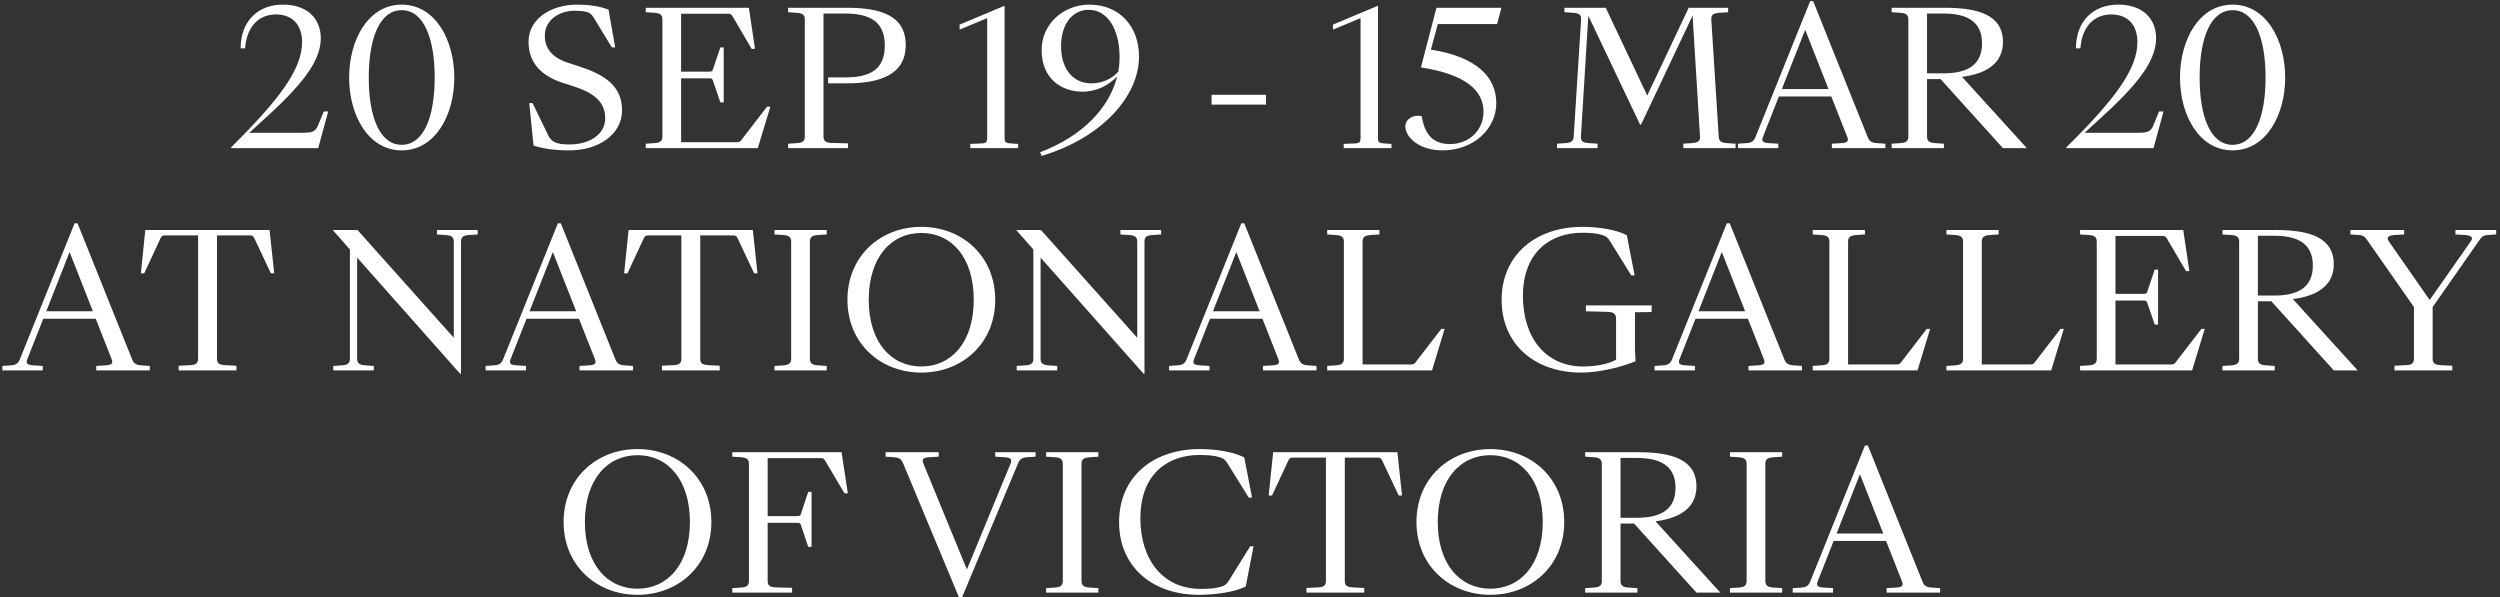
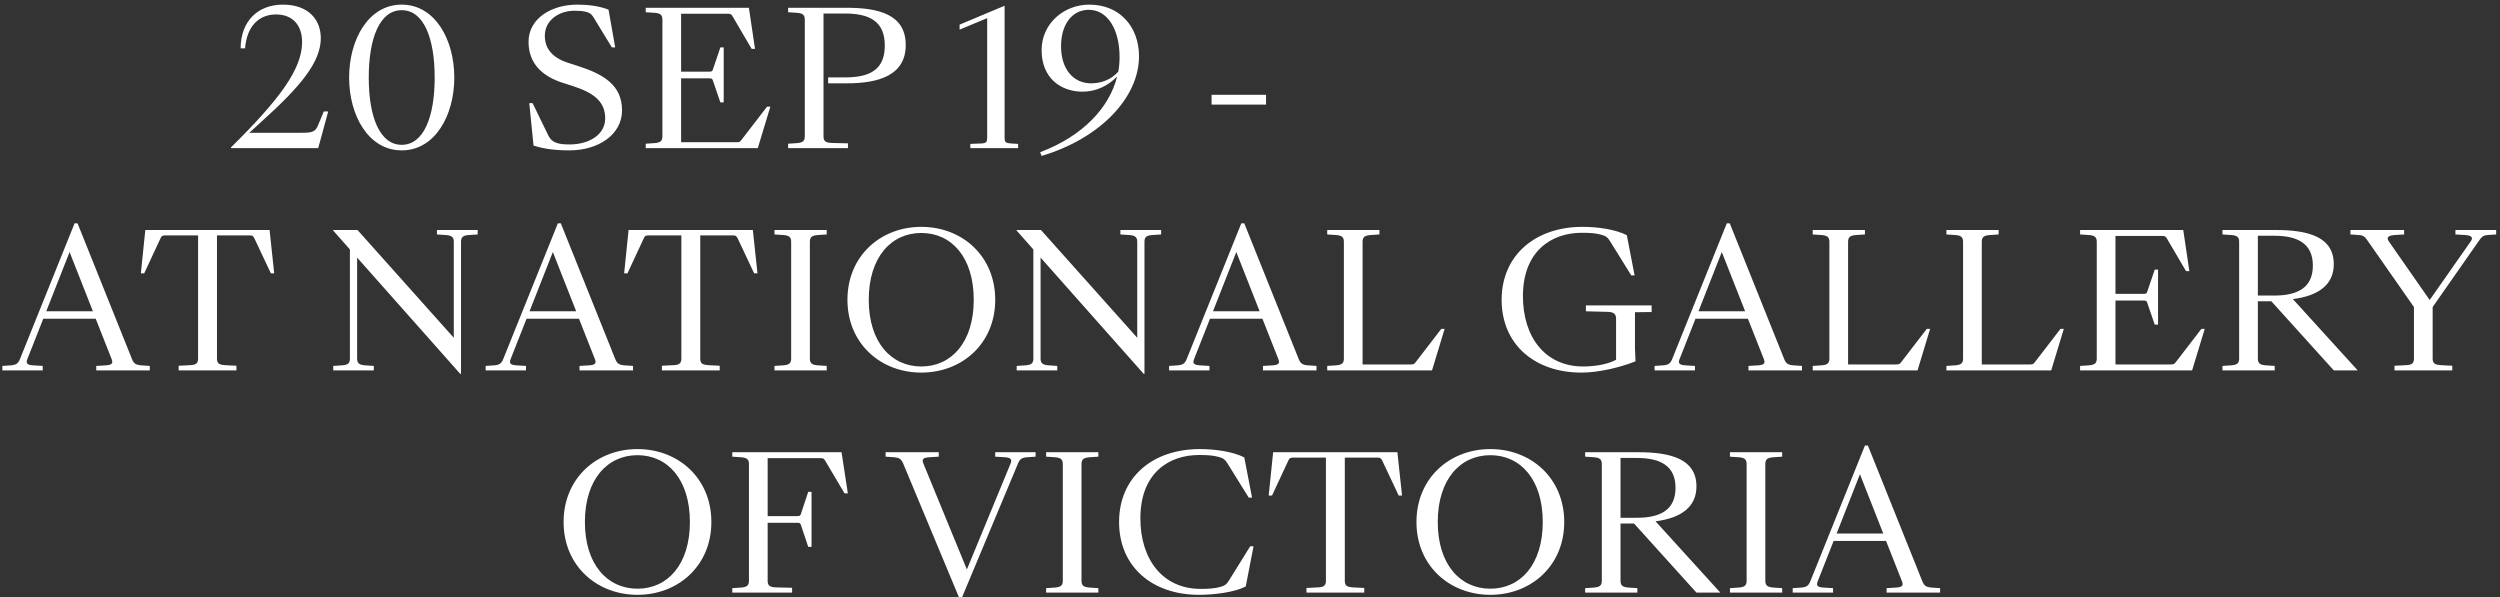
<svg xmlns="http://www.w3.org/2000/svg" width="540px" height="129px" viewBox="0 0 540 129" version="1.1">
  <rect x="0" y="0" width="540" height="129" fill="#333333" stroke="none" />
  <title>Group</title>
  <desc>Created with Sketch.</desc>
  <g id="Page-1" stroke="none" stroke-width="1" fill="none" fill-rule="evenodd">
    <g id="Group" transform="translate(0, 0.24)" fill="#FFFFFF" fill-rule="nonzero">
      <g id="KAWS-dates" transform="translate(0, 0.76)">
        <path d="M49.893,31 L49.893,30.84 C60.413,20.44 65.253,13.92 65.253,8.08 C65.253,4.44 63.213,2.12 59.613,2.12 C56.053,2.12 53.333,4.52 52.933,9.44 L51.973,9.44 C52.013,3.4 55.853,0 61.093,0 C66.693,0 69.293,3.32 69.293,7.24 C69.293,12.52 64.693,17.84 56.693,25.08 L53.853,27.68 L65.173,27.68 C67.373,27.68 68.093,27.52 68.693,26.08 L69.933,23.08 L70.893,23.08 L68.733,31 L49.893,31 Z M75.41,15.76 C75.41,7.56 79.57,0 86.77,0 C93.97,0 98.13,7.56 98.13,15.76 C98.13,23.92 93.97,31.48 86.77,31.48 C79.57,31.48 75.41,23.92 75.41,15.76 Z M79.65,15.76 C79.65,24.32 82.05,30.28 86.77,30.28 C91.49,30.28 93.89,24.32 93.89,15.76 C93.89,7.16 91.49,1.2 86.77,1.2 C82.05,1.2 79.65,7.16 79.65,15.76 Z M123.003,31.48 C119.923,31.48 117.443,31.16 115.243,30.44 L114.323,21.28 L115.043,21.28 L118.483,28.36 C118.843,29.08 119.403,29.56 120.043,29.8 C120.763,30.08 121.603,30.2 123.043,30.2 C127.203,30.2 130.723,28.12 130.723,24.56 C130.723,20.72 127.883,18.92 123.643,17.56 L121.523,16.88 C116.883,15.4 114.163,12.48 114.163,8.04 C114.163,2.88 119.283,0 124.643,0 C127.163,0 129.483,0.32 131.443,1.08 L132.883,9.24 L132.163,9.24 L128.283,2.88 C127.683,1.88 127.243,1.72 126.443,1.52 C125.723,1.36 124.963,1.32 124.083,1.32 C120.843,1.32 117.683,3.28 117.683,6.72 C117.683,9.44 119.243,11.44 122.683,12.56 L124.803,13.24 C130.403,15.04 134.363,17.4 134.363,22.84 C134.363,28.08 129.243,31.48 123.003,31.48 Z M139.48,31 L139.48,30.04 L141.28,29.92 C142.44,29.84 143.08,29.6 143.08,28.48 L143.08,3.2 C143.08,2.08 142.44,1.84 141.28,1.76 L139.48,1.64 L139.48,0.68 L161.76,0.68 L163.08,9.56 L162.36,9.56 L158.28,2.6 C157.96,2.04 157.8,1.96 157.12,1.96 L147.12,1.96 L147.12,14.48 L153.12,14.48 C153.8,14.48 153.88,14.36 154,13.96 L155.6,9.24 L156.32,9.24 L156.32,21.12 L155.6,21.12 L154,16.44 C153.84,16 153.8,15.92 153.12,15.92 L147.12,15.92 L147.12,29.72 L159.08,29.72 C159.72,29.72 159.84,29.64 160.2,29.16 L165.68,22.04 L166.4,22.04 L163.68,31 L139.48,31 Z M170.237,31 L170.237,30.04 L172.037,29.92 C173.197,29.84 173.837,29.6 173.837,28.48 L173.837,3.2 C173.837,2.08 173.197,1.84 172.037,1.76 L170.237,1.64 L170.237,0.68 L182.877,0.68 C189.877,0.68 195.637,2.16 195.637,8.72 C195.637,15.24 189.877,17 182.877,17 L178.877,17 L178.877,15.72 L182.517,15.72 C187.917,15.72 191.117,14.04 191.117,8.84 C191.117,3.68 187.917,1.92 182.517,1.92 L177.877,1.92 L177.877,28.48 C177.877,29.6 178.517,29.84 179.717,29.88 L183.157,29.96 L183.157,31 L170.237,31 Z M213.231,28.68 L213.231,2.92 L207.271,5.4 L207.271,4.32 L216.991,0.24 L216.991,28.68 C216.991,29.76 217.191,29.92 218.551,30 L219.911,30.08 L219.911,31 L209.591,31 L209.591,30.08 L211.711,30 C213.031,29.96 213.231,29.76 213.231,28.68 Z M246.028,11.16 C246.028,20.04 237.708,28.88 224.988,32.68 L224.668,31.88 C233.988,28.36 239.628,22.2 241.308,15.52 C239.348,17.52 236.788,18.8 233.828,18.8 C229.148,18.8 224.988,15.88 224.988,9.84 C224.988,4.08 229.788,0 235.308,0 C241.908,0 246.028,4.84 246.028,11.16 Z M229.188,9 C229.188,13.92 231.828,17 235.668,17 C237.828,17 239.988,16.24 241.548,14.48 C241.748,13.44 241.828,12.36 241.828,11.32 C241.828,5.4 239.268,1.12 235.188,1.12 C231.588,1.12 229.188,4.24 229.188,9 Z M261.702,21.6 L261.702,19.48 L273.462,19.48 L273.462,21.6 L261.702,21.6 Z M28.51,76.56 C28.91,77.56 29.39,77.84 30.59,77.92 L32.35,78.04 L32.35,79 L20.79,79 L20.79,78.04 L22.79,77.92 C24.07,77.84 24.51,77.56 24.11,76.56 L20.67,67.84 L9.35,67.84 L5.91,76.56 C5.51,77.56 5.95,77.84 7.23,77.92 L9.23,78.04 L9.23,79 L0.51,79 L0.51,78.04 L2.27,77.92 C3.43,77.84 3.91,77.56 4.31,76.56 L16.11,47.24 L16.75,47.24 L28.51,76.56 Z M9.99,66.24 L20.07,66.24 L15.03,53.44 L9.99,66.24 Z M38.587,79 L38.587,78 L40.987,77.88 C42.147,77.84 42.787,77.6 42.787,76.48 L42.787,49.84 L35.827,49.84 C35.147,49.84 34.907,49.92 34.667,50.48 L31.147,58.04 L30.427,58.04 L31.387,48.68 L58.227,48.68 L59.227,58.04 L58.507,58.04 L54.947,50.48 C54.667,49.92 54.467,49.84 53.827,49.84 L46.867,49.84 L46.867,76.48 C46.867,77.6 47.467,77.8 48.667,77.88 L51.067,78 L51.067,79 L38.587,79 Z M71.98,79 L71.98,78.04 L73.78,77.92 C74.98,77.84 75.58,77.6 75.58,76.48 L75.58,52.88 L71.94,48.76 L71.94,48.68 L77.22,48.68 L98.02,71.96 L98.02,51.2 C98.02,50.08 97.38,49.84 96.18,49.76 L94.38,49.64 L94.38,48.68 L103.18,48.68 L103.18,49.64 L101.38,49.76 C100.18,49.84 99.58,50.08 99.58,51.2 L99.58,79.76 L99.42,79.76 L77.14,54.64 L77.14,76.48 C77.14,77.6 77.78,77.84 78.98,77.92 L80.74,78.04 L80.74,79 L71.98,79 Z M132.897,76.56 C133.297,77.56 133.777,77.84 134.977,77.92 L136.737,78.04 L136.737,79 L125.177,79 L125.177,78.04 L127.177,77.92 C128.457,77.84 128.897,77.56 128.497,76.56 L125.057,67.84 L113.737,67.84 L110.297,76.56 C109.897,77.56 110.337,77.84 111.617,77.92 L113.617,78.04 L113.617,79 L104.897,79 L104.897,78.04 L106.657,77.92 C107.817,77.84 108.297,77.56 108.697,76.56 L120.497,47.24 L121.137,47.24 L132.897,76.56 Z M114.377,66.24 L124.457,66.24 L119.417,53.44 L114.377,66.24 Z M142.974,79 L142.974,78 L145.374,77.88 C146.534,77.84 147.174,77.6 147.174,76.48 L147.174,49.84 L140.214,49.84 C139.534,49.84 139.294,49.92 139.054,50.48 L135.534,58.04 L134.814,58.04 L135.774,48.68 L162.614,48.68 L163.614,58.04 L162.894,58.04 L159.334,50.48 C159.054,49.92 158.854,49.84 158.214,49.84 L151.254,49.84 L151.254,76.48 C151.254,77.6 151.854,77.8 153.054,77.88 L155.454,78 L155.454,79 L142.974,79 Z M167.291,79 L167.291,78.04 L169.091,77.92 C170.251,77.84 170.891,77.6 170.891,76.48 L170.891,51.2 C170.891,50.08 170.251,49.84 169.091,49.76 L167.291,49.64 L167.291,48.68 L178.571,48.68 L178.571,49.64 L176.771,49.76 C175.571,49.84 174.931,50.08 174.931,51.2 L174.931,76.48 C174.931,77.6 175.571,77.84 176.771,77.92 L178.571,78.04 L178.571,79 L167.291,79 Z M199.008,79.48 C190.208,79.48 183.048,73.2 183.048,63.76 C183.048,54.28 190.208,48 199.008,48 C207.808,48 214.968,54.28 214.968,63.76 C214.968,73.2 207.808,79.48 199.008,79.48 Z M199.008,78.16 C205.488,78.16 210.328,72.96 210.328,63.76 C210.328,54.52 205.488,49.32 199.008,49.32 C192.528,49.32 187.648,54.52 187.648,63.76 C187.648,72.96 192.528,78.16 199.008,78.16 Z M219.605,79 L219.605,78.04 L221.405,77.92 C222.605,77.84 223.205,77.6 223.205,76.48 L223.205,52.88 L219.565,48.76 L219.565,48.68 L224.845,48.68 L245.645,71.96 L245.645,51.2 C245.645,50.08 245.005,49.84 243.805,49.76 L242.005,49.64 L242.005,48.68 L250.805,48.68 L250.805,49.64 L249.005,49.76 C247.805,49.84 247.205,50.08 247.205,51.2 L247.205,79.76 L247.045,79.76 L224.765,54.64 L224.765,76.48 C224.765,77.6 225.405,77.84 226.605,77.92 L228.365,78.04 L228.365,79 L219.605,79 Z M280.522,76.56 C280.922,77.56 281.402,77.84 282.602,77.92 L284.362,78.04 L284.362,79 L272.802,79 L272.802,78.04 L274.802,77.92 C276.082,77.84 276.522,77.56 276.122,76.56 L272.682,67.84 L261.362,67.84 L257.922,76.56 C257.522,77.56 257.962,77.84 259.242,77.92 L261.242,78.04 L261.242,79 L252.522,79 L252.522,78.04 L254.282,77.92 C255.442,77.84 255.922,77.56 256.322,76.56 L268.122,47.24 L268.762,47.24 L280.522,76.56 Z M262.002,66.24 L272.082,66.24 L267.042,53.44 L262.002,66.24 Z M286.678,79 L286.678,78.04 L288.478,77.92 C289.638,77.84 290.278,77.6 290.278,76.48 L290.278,51.2 C290.278,50.08 289.638,49.84 288.478,49.76 L286.678,49.64 L286.678,48.68 L297.958,48.68 L297.958,49.64 L296.158,49.76 C294.958,49.84 294.318,50.08 294.318,51.2 L294.318,77.72 L304.718,77.72 C305.358,77.72 305.478,77.64 305.838,77.16 L311.318,70.04 L312.038,70.04 L309.318,79 L286.678,79 Z M341.592,79.48 C331.552,79.48 324.352,73.44 324.352,63.76 C324.352,54.08 331.712,48 341.792,48 C345.152,48 348.992,48.56 351.392,49.8 L353.072,58.48 L352.352,58.48 L347.832,51.2 C347.272,50.28 346.912,50 345.952,49.72 C344.712,49.36 343.392,49.28 341.632,49.28 C335.232,49.28 328.952,53.16 328.952,62.96 C328.952,71.8 333.752,78.16 341.952,78.16 C344.192,78.16 347.032,77.8 349.072,76.72 L349.072,67.84 C349.072,66.72 348.432,66.4 347.272,66.36 L342.552,66.24 L342.552,64.96 L356.752,64.96 L356.752,66.4 L353.152,66.44 L353.152,74.28 L353.272,77.04 C350.232,78.28 345.472,79.48 341.592,79.48 Z M385.389,76.56 C385.789,77.56 386.269,77.84 387.469,77.92 L389.229,78.04 L389.229,79 L377.669,79 L377.669,78.04 L379.669,77.92 C380.949,77.84 381.389,77.56 380.989,76.56 L377.549,67.84 L366.229,67.84 L362.789,76.56 C362.389,77.56 362.829,77.84 364.109,77.92 L366.109,78.04 L366.109,79 L357.389,79 L357.389,78.04 L359.149,77.92 C360.309,77.84 360.789,77.56 361.189,76.56 L372.989,47.24 L373.629,47.24 L385.389,76.56 Z M366.869,66.24 L376.949,66.24 L371.909,53.44 L366.869,66.24 Z M391.546,79 L391.546,78.04 L393.346,77.92 C394.506,77.84 395.146,77.6 395.146,76.48 L395.146,51.2 C395.146,50.08 394.506,49.84 393.346,49.76 L391.546,49.64 L391.546,48.68 L402.826,48.68 L402.826,49.64 L401.026,49.76 C399.826,49.84 399.186,50.08 399.186,51.2 L399.186,77.72 L409.586,77.72 C410.226,77.72 410.346,77.64 410.706,77.16 L416.186,70.04 L416.906,70.04 L414.186,79 L391.546,79 Z M420.423,79 L420.423,78.04 L422.223,77.92 C423.383,77.84 424.023,77.6 424.023,76.48 L424.023,51.2 C424.023,50.08 423.383,49.84 422.223,49.76 L420.423,49.64 L420.423,48.68 L431.703,48.68 L431.703,49.64 L429.903,49.76 C428.703,49.84 428.063,50.08 428.063,51.2 L428.063,77.72 L438.463,77.72 C439.103,77.72 439.223,77.64 439.583,77.16 L445.063,70.04 L445.783,70.04 L443.063,79 L420.423,79 Z M449.3,79 L449.3,78.04 L451.1,77.92 C452.26,77.84 452.9,77.6 452.9,76.48 L452.9,51.2 C452.9,50.08 452.26,49.84 451.1,49.76 L449.3,49.64 L449.3,48.68 L471.58,48.68 L472.9,57.56 L472.18,57.56 L468.1,50.6 C467.78,50.04 467.62,49.96 466.94,49.96 L456.94,49.96 L456.94,62.48 L462.94,62.48 C463.62,62.48 463.7,62.36 463.82,61.96 L465.42,57.24 L466.14,57.24 L466.14,69.12 L465.42,69.12 L463.82,64.44 C463.66,64 463.62,63.92 462.94,63.92 L456.94,63.92 L456.94,77.72 L468.9,77.72 C469.54,77.72 469.66,77.64 470.02,77.16 L475.5,70.04 L476.22,70.04 L473.5,79 L449.3,79 Z M480.057,79 L480.057,78.04 L481.857,77.92 C483.017,77.84 483.657,77.6 483.657,76.48 L483.657,51.2 C483.657,50.08 483.017,49.84 481.857,49.76 L480.057,49.64 L480.057,48.68 L491.537,48.68 C498.777,48.68 504.097,50.24 504.097,56.08 C504.097,60.52 500.737,62.92 495.257,63.6 L509.257,79 L504.097,79 L490.617,64.08 L487.697,64.08 L487.697,76.48 C487.697,77.6 488.337,77.84 489.537,77.92 L491.337,78.04 L491.337,79 L480.057,79 Z M487.697,62.84 L491.217,62.84 C496.337,62.84 499.577,61.12 499.577,56.36 C499.577,51.64 496.337,49.92 491.217,49.92 L487.697,49.92 L487.697,62.84 Z M517.213,79 L517.213,78 L519.613,77.88 C520.773,77.84 521.413,77.6 521.413,76.48 L521.413,65.32 L511.493,51.12 C510.813,50.16 510.613,49.84 509.453,49.76 L507.693,49.64 L507.693,48.68 L519.293,48.68 L519.293,49.64 L517.293,49.76 C516.053,49.84 515.333,50.2 515.973,51.12 L524.813,63.8 L533.693,51.12 C534.373,50.16 533.613,49.84 532.373,49.76 L530.373,49.64 L530.373,48.68 L539.173,48.68 L539.173,49.64 L537.413,49.76 C536.253,49.84 536.013,50.2 535.373,51.12 L525.453,65.32 L525.453,76.48 C525.453,77.6 526.093,77.8 527.293,77.88 L529.693,78 L529.693,79 L517.213,79 Z M137.697,127.48 C128.897,127.48 121.737,121.2 121.737,111.76 C121.737,102.28 128.897,96 137.697,96 C146.497,96 153.657,102.28 153.657,111.76 C153.657,121.2 146.497,127.48 137.697,127.48 Z M137.697,126.16 C144.177,126.16 149.017,120.96 149.017,111.76 C149.017,102.52 144.177,97.32 137.697,97.32 C131.217,97.32 126.337,102.52 126.337,111.76 C126.337,120.96 131.217,126.16 137.697,126.16 Z M158.174,127 L158.174,126.04 L159.974,125.92 C161.134,125.84 161.774,125.6 161.774,124.48 L161.774,99.2 C161.774,98.08 161.134,97.84 159.974,97.76 L158.174,97.64 L158.174,96.68 L181.774,96.68 L183.134,105.56 L182.414,105.56 L178.294,98.6 C177.974,98.04 177.814,97.96 177.174,97.96 L165.814,97.96 L165.814,110.48 L172.134,110.48 C172.774,110.48 172.894,110.36 173.014,109.96 L174.574,105.24 L175.294,105.24 L175.294,117.12 L174.574,117.12 L173.014,112.44 C172.854,112 172.774,111.92 172.134,111.92 L165.814,111.92 L165.814,124.48 C165.814,125.6 166.454,125.84 167.654,125.88 L171.094,125.96 L171.094,127 L158.174,127 Z M207.128,128 L195.088,99.12 C194.648,98.12 194.208,97.84 193.048,97.76 L191.288,97.64 L191.288,96.68 L202.768,96.68 L202.768,97.64 L200.768,97.76 C199.488,97.84 199.048,98.12 199.448,99.12 L208.848,122 L218.288,99.12 C218.688,98.12 218.208,97.84 216.968,97.76 L214.968,97.64 L214.968,96.68 L223.688,96.68 L223.688,97.64 L221.928,97.76 C220.768,97.84 220.288,98.12 219.888,99.12 L207.808,128 L207.128,128 Z M225.965,127 L225.965,126.04 L227.765,125.92 C228.925,125.84 229.565,125.6 229.565,124.48 L229.565,99.2 C229.565,98.08 228.925,97.84 227.765,97.76 L225.965,97.64 L225.965,96.68 L237.245,96.68 L237.245,97.64 L235.445,97.76 C234.245,97.84 233.605,98.08 233.605,99.2 L233.605,124.48 C233.605,125.6 234.245,125.84 235.445,125.92 L237.245,126.04 L237.245,127 L225.965,127 Z M258.962,127.48 C248.922,127.48 241.722,121.44 241.722,111.76 C241.722,102.08 248.962,96 259.162,96 C262.522,96 266.362,96.56 268.762,97.8 L270.442,106.48 L269.722,106.48 L265.202,99.2 C264.642,98.28 264.282,98 263.322,97.72 C262.082,97.36 260.762,97.28 259.002,97.28 C252.482,97.28 246.322,101.16 246.322,110.96 C246.322,119.8 251.122,126.2 259.322,126.2 C261.082,126.2 262.402,126.12 263.642,125.76 C264.602,125.48 264.962,125.2 265.522,124.28 L270.042,117 L270.762,117 L269.082,125.68 C266.682,126.92 262.322,127.48 258.962,127.48 Z M282.198,127 L282.198,126 L284.598,125.88 C285.758,125.84 286.398,125.6 286.398,124.48 L286.398,97.84 L279.438,97.84 C278.758,97.84 278.518,97.92 278.278,98.48 L274.758,106.04 L274.038,106.04 L274.998,96.68 L301.838,96.68 L302.838,106.04 L302.118,106.04 L298.558,98.48 C298.278,97.92 298.078,97.84 297.438,97.84 L290.478,97.84 L290.478,124.48 C290.478,125.6 291.078,125.8 292.278,125.88 L294.678,126 L294.678,127 L282.198,127 Z M321.915,127.48 C313.115,127.48 305.955,121.2 305.955,111.76 C305.955,102.28 313.115,96 321.915,96 C330.715,96 337.875,102.28 337.875,111.76 C337.875,121.2 330.715,127.48 321.915,127.48 Z M321.915,126.16 C328.395,126.16 333.235,120.96 333.235,111.76 C333.235,102.52 328.395,97.32 321.915,97.32 C315.435,97.32 310.555,102.52 310.555,111.76 C310.555,120.96 315.435,126.16 321.915,126.16 Z M342.392,127 L342.392,126.04 L344.192,125.92 C345.352,125.84 345.992,125.6 345.992,124.48 L345.992,99.2 C345.992,98.08 345.352,97.84 344.192,97.76 L342.392,97.64 L342.392,96.68 L353.872,96.68 C361.112,96.68 366.432,98.24 366.432,104.08 C366.432,108.52 363.072,110.92 357.592,111.6 L371.592,127 L366.432,127 L352.952,112.08 L350.032,112.08 L350.032,124.48 C350.032,125.6 350.672,125.84 351.872,125.92 L353.672,126.04 L353.672,127 L342.392,127 Z M350.032,110.84 L353.552,110.84 C358.672,110.84 361.912,109.12 361.912,104.36 C361.912,99.64 358.672,97.92 353.552,97.92 L350.032,97.92 L350.032,110.84 Z M373.669,127 L373.669,126.04 L375.469,125.92 C376.629,125.84 377.269,125.6 377.269,124.48 L377.269,99.2 C377.269,98.08 376.629,97.84 375.469,97.76 L373.669,97.64 L373.669,96.68 L384.949,96.68 L384.949,97.64 L383.149,97.76 C381.949,97.84 381.309,98.08 381.309,99.2 L381.309,124.48 C381.309,125.6 381.949,125.84 383.149,125.92 L384.949,126.04 L384.949,127 L373.669,127 Z M415.226,124.56 C415.626,125.56 416.106,125.84 417.306,125.92 L419.066,126.04 L419.066,127 L407.506,127 L407.506,126.04 L409.506,125.92 C410.786,125.84 411.226,125.56 410.826,124.56 L407.386,115.84 L396.066,115.84 L392.626,124.56 C392.226,125.56 392.666,125.84 393.946,125.92 L395.946,126.04 L395.946,127 L387.226,127 L387.226,126.04 L388.986,125.92 C390.146,125.84 390.626,125.56 391.026,124.56 L402.826,95.24 L403.466,95.24 L415.226,124.56 Z M396.706,114.24 L406.786,114.24 L401.746,101.44 L396.706,114.24 Z" id="20SEP19-13APR20ATNATIONALGALLERYOFVICTORIA" />
      </g>
-       <path d="M293.88,29.44 L293.88,3.68 L287.92,6.16 L287.92,5.08 L297.64,1 L297.64,29.44 C297.64,30.52 297.84,30.68 299.2,30.76 L300.56,30.84 L300.56,31.76 L290.24,31.76 L290.24,30.84 L292.36,30.76 C293.68,30.72 293.88,30.52 293.88,29.44 Z M311.56,32.24 C306.6,32.24 303.56,29.44 303.56,27.08 C303.56,25.52 305.2,24.44 307.08,24.84 C307.68,28.4 309.2,30.88 313.2,30.88 C317.32,30.88 320.44,27.88 320.44,23.92 C320.44,19.44 316.8,15.84 306.92,14.32 L310.28,1.44 L324.32,1.44 L323.36,4.96 L310.56,4.96 L309.08,10.48 C318.96,12.04 323.2,16.4 323.2,22.04 C323.2,27.52 318.4,32.24 311.56,32.24 Z M336.32,31.76 L336.32,30.8 L338.08,30.68 C339.24,30.6 339.84,30.36 339.92,29.24 L341.52,3.96 C341.6,2.84 340.88,2.6 339.72,2.52 L337.92,2.4 L337.92,1.44 L346.84,1.44 L355.8,20.4 L364.76,1.44 L373.28,1.44 L373.28,2.4 L371.48,2.52 C370.28,2.6 369.56,2.84 369.64,3.96 L371.24,29.24 C371.32,30.36 371.88,30.6 373.08,30.68 L374.88,30.8 L374.88,31.76 L363.6,31.76 L363.6,30.8 L365.36,30.68 C366.56,30.6 367.28,30.36 367.2,29.24 L365.6,3.12 L354.48,26.64 L354.24,26.64 L343.08,3.16 L341.48,29.24 C341.4,30.36 342.08,30.6 343.24,30.68 L345.08,30.8 L345.08,31.76 L336.32,31.76 Z M403.4,29.32 C403.8,30.32 404.28,30.6 405.48,30.68 L407.24,30.8 L407.24,31.76 L395.68,31.76 L395.68,30.8 L397.68,30.68 C398.96,30.6 399.4,30.32 399,29.32 L395.56,20.6 L384.24,20.6 L380.8,29.32 C380.4,30.32 380.84,30.6 382.12,30.68 L384.12,30.8 L384.12,31.76 L375.4,31.76 L375.4,30.8 L377.16,30.68 C378.32,30.6 378.8,30.32 379.2,29.32 L391,0 L391.64,0 L403.4,29.32 Z M384.88,19 L394.96,19 L389.92,6.2 L384.88,19 Z M408.6,31.76 L408.6,30.8 L410.4,30.68 C411.56,30.6 412.2,30.36 412.2,29.24 L412.2,3.96 C412.2,2.84 411.56,2.6 410.4,2.52 L408.6,2.4 L408.6,1.44 L420.08,1.44 C427.32,1.44 432.64,3 432.64,8.84 C432.64,13.28 429.28,15.68 423.8,16.36 L437.8,31.76 L432.64,31.76 L419.16,16.84 L416.24,16.84 L416.24,29.24 C416.24,30.36 416.88,30.6 418.08,30.68 L419.88,30.8 L419.88,31.76 L408.6,31.76 Z M416.24,15.6 L419.76,15.6 C424.88,15.6 428.12,13.88 428.12,9.12 C428.12,4.4 424.88,2.68 419.76,2.68 L416.24,2.68 L416.24,15.6 Z M446.32,31.76 L446.32,31.6 C456.84,21.2 461.68,14.68 461.68,8.84 C461.68,5.2 459.64,2.88 456.04,2.88 C452.48,2.88 449.76,5.28 449.36,10.2 L448.4,10.2 C448.44,4.16 452.28,0.76 457.52,0.76 C463.12,0.76 465.72,4.08 465.72,8 C465.72,13.28 461.12,18.6 453.12,25.84 L450.28,28.44 L461.6,28.44 C463.8,28.44 464.52,28.28 465.12,26.84 L466.36,23.84 L467.32,23.84 L465.16,31.76 L446.32,31.76 Z M470.88,16.52 C470.88,8.32 475.04,0.76 482.24,0.76 C489.44,0.76 493.6,8.32 493.6,16.52 C493.6,24.68 489.44,32.24 482.24,32.24 C475.04,32.24 470.88,24.68 470.88,16.52 Z M475.12,16.52 C475.12,25.08 477.52,31.04 482.24,31.04 C486.96,31.04 489.36,25.08 489.36,16.52 C489.36,7.92 486.96,1.96 482.24,1.96 C477.52,1.96 475.12,7.92 475.12,16.52 Z" id="15MAR20" />
    </g>
  </g>
</svg>